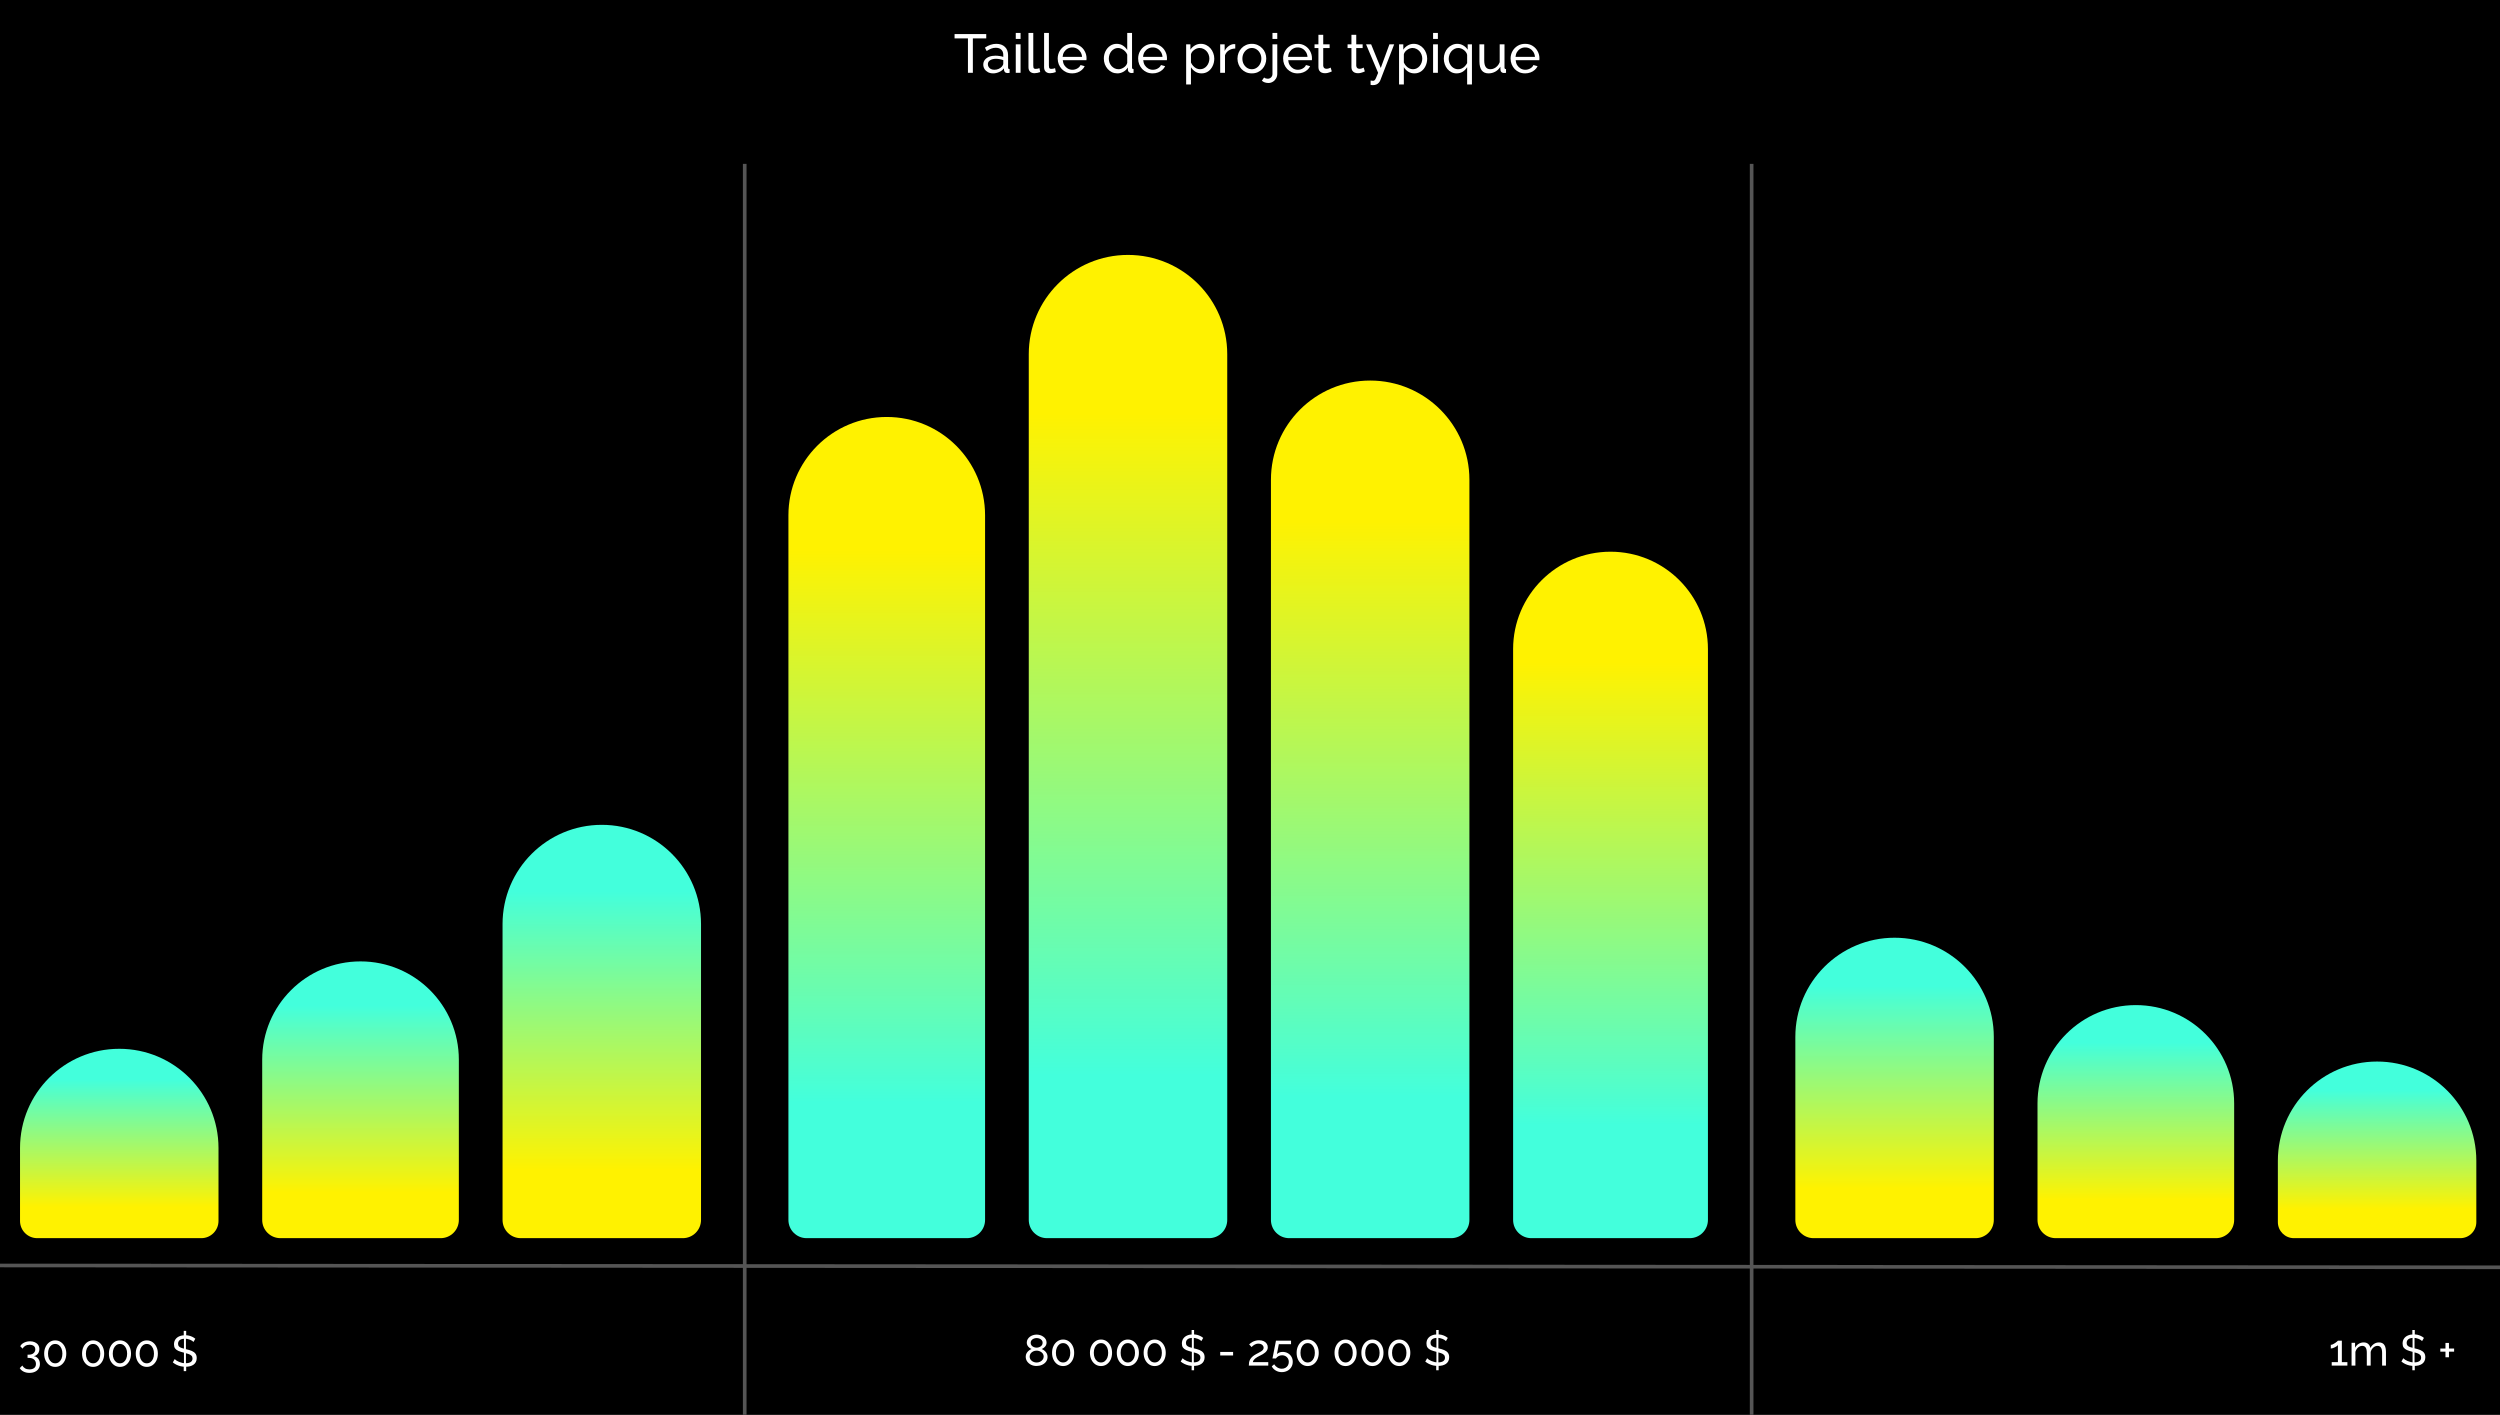
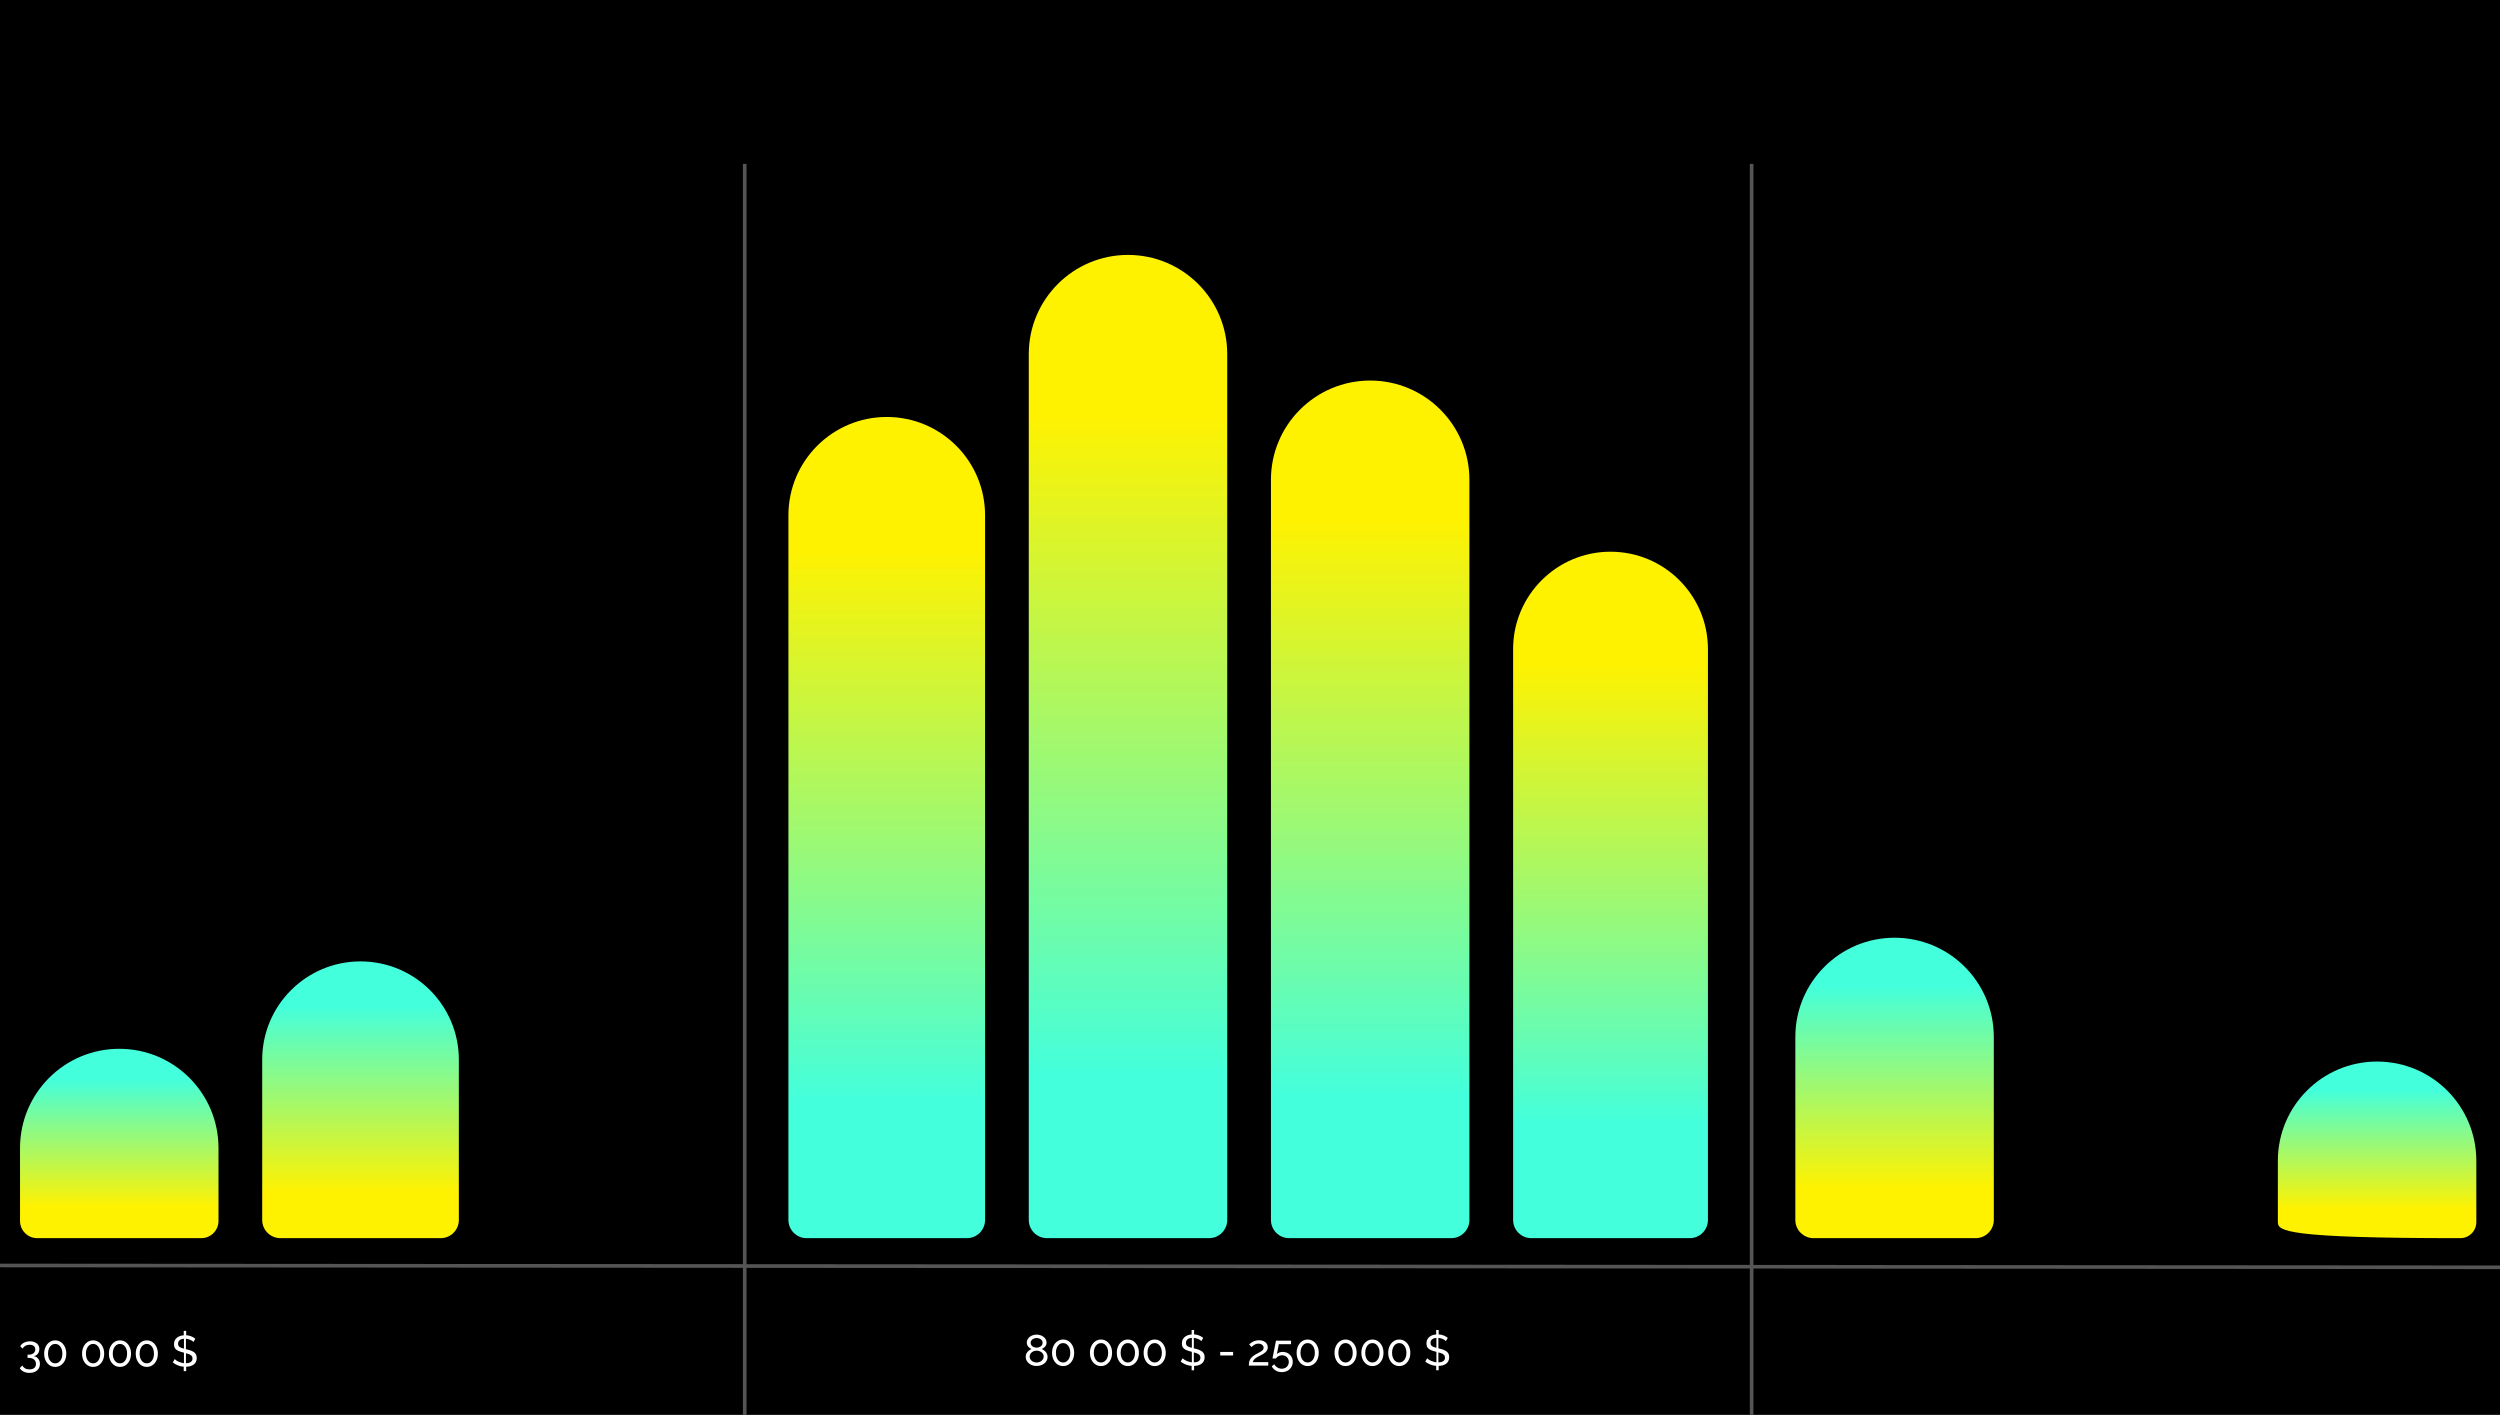
<svg xmlns="http://www.w3.org/2000/svg" width="1373" height="777" viewBox="0 0 1373 777" fill="none">
  <rect x="0" y="0" width="1373" height="777" fill="#808080" stroke="none" />
  <g clip-path="url(#clip0_13618_962)">
    <rect width="1373" height="777" fill="black" />
-     <path d="M541.645 21.1H534.295V40H531.595V21.1H524.245V18.7H541.645V21.1ZM540.016 35.47C540.016 34.47 540.296 33.61 540.856 32.89C541.436 32.15 542.226 31.58 543.226 31.18C544.226 30.78 545.386 30.58 546.706 30.58C547.406 30.58 548.146 30.64 548.926 30.76C549.706 30.86 550.396 31.02 550.996 31.24V30.1C550.996 28.9 550.636 27.96 549.916 27.28C549.196 26.58 548.176 26.23 546.856 26.23C545.996 26.23 545.166 26.39 544.366 26.71C543.586 27.01 542.756 27.45 541.876 28.03L540.916 26.17C541.936 25.47 542.956 24.95 543.976 24.61C544.996 24.25 546.056 24.07 547.156 24.07C549.156 24.07 550.736 24.63 551.896 25.75C553.056 26.85 553.636 28.39 553.636 30.37V37C553.636 37.32 553.696 37.56 553.816 37.72C553.956 37.86 554.176 37.94 554.476 37.96V40C554.216 40.04 553.986 40.07 553.786 40.09C553.606 40.11 553.456 40.12 553.336 40.12C552.716 40.12 552.246 39.95 551.926 39.61C551.626 39.27 551.456 38.91 551.416 38.53L551.356 37.54C550.676 38.42 549.786 39.1 548.686 39.58C547.586 40.06 546.496 40.3 545.416 40.3C544.376 40.3 543.446 40.09 542.626 39.67C541.806 39.23 541.166 38.65 540.706 37.93C540.246 37.19 540.016 36.37 540.016 35.47ZM550.216 36.58C550.456 36.3 550.646 36.02 550.786 35.74C550.926 35.44 550.996 35.19 550.996 34.99V33.04C550.376 32.8 549.726 32.62 549.046 32.5C548.366 32.36 547.696 32.29 547.036 32.29C545.696 32.29 544.606 32.56 543.766 33.1C542.946 33.62 542.536 34.34 542.536 35.26C542.536 35.76 542.666 36.25 542.926 36.73C543.206 37.19 543.606 37.57 544.126 37.87C544.666 38.17 545.326 38.32 546.106 38.32C546.926 38.32 547.706 38.16 548.446 37.84C549.186 37.5 549.776 37.08 550.216 36.58ZM557.858 40V24.34H560.498V40H557.858ZM557.858 21.4V18.1H560.498V21.4H557.858ZM564.832 18.1H567.472V35.95C567.472 36.81 567.592 37.34 567.832 37.54C568.072 37.74 568.362 37.84 568.702 37.84C569.122 37.84 569.522 37.8 569.902 37.72C570.282 37.62 570.602 37.52 570.862 37.42L571.282 39.58C570.842 39.76 570.322 39.91 569.722 40.03C569.122 40.15 568.592 40.21 568.132 40.21C567.112 40.21 566.302 39.92 565.702 39.34C565.122 38.76 564.832 37.95 564.832 36.91V18.1ZM573.416 18.1H576.056V35.95C576.056 36.81 576.176 37.34 576.416 37.54C576.656 37.74 576.946 37.84 577.286 37.84C577.706 37.84 578.106 37.8 578.486 37.72C578.866 37.62 579.186 37.52 579.446 37.42L579.866 39.58C579.426 39.76 578.906 39.91 578.306 40.03C577.706 40.15 577.176 40.21 576.716 40.21C575.696 40.21 574.886 39.92 574.286 39.34C573.706 38.76 573.416 37.95 573.416 36.91V18.1ZM588.87 40.3C587.69 40.3 586.61 40.09 585.63 39.67C584.67 39.23 583.83 38.64 583.11 37.9C582.41 37.14 581.86 36.27 581.46 35.29C581.08 34.31 580.89 33.27 580.89 32.17C580.89 30.69 581.23 29.34 581.91 28.12C582.59 26.9 583.53 25.92 584.73 25.18C585.95 24.44 587.34 24.07 588.9 24.07C590.48 24.07 591.85 24.45 593.01 25.21C594.19 25.95 595.1 26.93 595.74 28.15C596.4 29.35 596.73 30.65 596.73 32.05C596.73 32.25 596.72 32.45 596.7 32.65C596.7 32.83 596.69 32.97 596.67 33.07H583.68C583.76 34.09 584.04 35 584.52 35.8C585.02 36.58 585.66 37.2 586.44 37.66C587.22 38.1 588.06 38.32 588.96 38.32C589.92 38.32 590.82 38.08 591.66 37.6C592.52 37.12 593.11 36.49 593.43 35.71L595.71 36.34C595.37 37.1 594.86 37.78 594.18 38.38C593.52 38.98 592.73 39.45 591.81 39.79C590.91 40.13 589.93 40.3 588.87 40.3ZM583.59 31.24H594.27C594.19 30.22 593.9 29.32 593.4 28.54C592.9 27.76 592.26 27.15 591.48 26.71C590.7 26.27 589.84 26.05 588.9 26.05C587.98 26.05 587.13 26.27 586.35 26.71C585.57 27.15 584.93 27.76 584.43 28.54C583.95 29.32 583.67 30.22 583.59 31.24ZM606.232 32.2C606.232 30.72 606.532 29.37 607.132 28.15C607.752 26.91 608.592 25.92 609.652 25.18C610.732 24.44 611.962 24.07 613.342 24.07C614.602 24.07 615.732 24.4 616.732 25.06C617.732 25.72 618.512 26.52 619.072 27.46V18.1H621.712V37C621.712 37.32 621.772 37.56 621.892 37.72C622.032 37.86 622.252 37.94 622.552 37.96V40C622.052 40.08 621.662 40.12 621.382 40.12C620.862 40.12 620.402 39.94 620.002 39.58C619.622 39.22 619.432 38.82 619.432 38.38V37.06C618.812 38.06 617.982 38.85 616.942 39.43C615.902 40.01 614.822 40.3 613.702 40.3C612.622 40.3 611.622 40.09 610.702 39.67C609.802 39.23 609.012 38.63 608.332 37.87C607.672 37.11 607.152 36.25 606.772 35.29C606.412 34.31 606.232 33.28 606.232 32.2ZM619.072 34.51V30.01C618.832 29.33 618.442 28.72 617.902 28.18C617.362 27.62 616.752 27.18 616.072 26.86C615.412 26.52 614.752 26.35 614.092 26.35C613.312 26.35 612.602 26.52 611.962 26.86C611.342 27.18 610.802 27.62 610.342 28.18C609.902 28.72 609.562 29.34 609.322 30.04C609.082 30.74 608.962 31.47 608.962 32.23C608.962 33.01 609.092 33.75 609.352 34.45C609.632 35.15 610.012 35.77 610.492 36.31C610.992 36.85 611.562 37.27 612.202 37.57C612.862 37.87 613.572 38.02 614.332 38.02C614.812 38.02 615.302 37.93 615.802 37.75C616.322 37.57 616.812 37.32 617.272 37C617.732 36.68 618.122 36.31 618.442 35.89C618.762 35.45 618.972 34.99 619.072 34.51ZM633.049 40.3C631.869 40.3 630.789 40.09 629.809 39.67C628.849 39.23 628.009 38.64 627.289 37.9C626.589 37.14 626.039 36.27 625.639 35.29C625.259 34.31 625.069 33.27 625.069 32.17C625.069 30.69 625.409 29.34 626.089 28.12C626.769 26.9 627.709 25.92 628.909 25.18C630.129 24.44 631.519 24.07 633.079 24.07C634.659 24.07 636.029 24.45 637.189 25.21C638.369 25.95 639.279 26.93 639.919 28.15C640.579 29.35 640.909 30.65 640.909 32.05C640.909 32.25 640.899 32.45 640.879 32.65C640.879 32.83 640.869 32.97 640.849 33.07H627.859C627.939 34.09 628.219 35 628.699 35.8C629.199 36.58 629.839 37.2 630.619 37.66C631.399 38.1 632.239 38.32 633.139 38.32C634.099 38.32 634.999 38.08 635.839 37.6C636.699 37.12 637.289 36.49 637.609 35.71L639.889 36.34C639.549 37.1 639.039 37.78 638.359 38.38C637.699 38.98 636.909 39.45 635.989 39.79C635.089 40.13 634.109 40.3 633.049 40.3ZM627.769 31.24H638.449C638.369 30.22 638.079 29.32 637.579 28.54C637.079 27.76 636.439 27.15 635.659 26.71C634.879 26.27 634.019 26.05 633.079 26.05C632.159 26.05 631.309 26.27 630.529 26.71C629.749 27.15 629.109 27.76 628.609 28.54C628.129 29.32 627.849 30.22 627.769 31.24ZM659.862 40.3C658.582 40.3 657.442 39.98 656.442 39.34C655.442 38.7 654.652 37.89 654.072 36.91V46.39H651.432V24.34H653.772V27.28C654.392 26.32 655.202 25.55 656.202 24.97C657.202 24.37 658.292 24.07 659.472 24.07C660.552 24.07 661.542 24.29 662.442 24.73C663.342 25.17 664.122 25.77 664.782 26.53C665.442 27.29 665.952 28.16 666.312 29.14C666.692 30.1 666.882 31.11 666.882 32.17C666.882 33.65 666.582 35.01 665.982 36.25C665.402 37.49 664.582 38.48 663.522 39.22C662.462 39.94 661.242 40.3 659.862 40.3ZM659.052 38.02C659.832 38.02 660.532 37.86 661.152 37.54C661.792 37.2 662.332 36.76 662.772 36.22C663.232 35.66 663.582 35.03 663.822 34.33C664.062 33.63 664.182 32.91 664.182 32.17C664.182 31.39 664.042 30.65 663.762 29.95C663.502 29.25 663.122 28.63 662.622 28.09C662.142 27.55 661.572 27.13 660.912 26.83C660.272 26.51 659.572 26.35 658.812 26.35C658.332 26.35 657.832 26.44 657.312 26.62C656.812 26.8 656.332 27.06 655.872 27.4C655.412 27.72 655.022 28.09 654.702 28.51C654.382 28.93 654.172 29.38 654.072 29.86V34.33C654.372 35.01 654.772 35.63 655.272 36.19C655.772 36.75 656.352 37.2 657.012 37.54C657.672 37.86 658.352 38.02 659.052 38.02ZM678.403 26.65C677.083 26.67 675.913 27.01 674.893 27.67C673.893 28.31 673.183 29.2 672.763 30.34V40H670.123V24.34H672.583V27.97C673.123 26.89 673.833 26.02 674.713 25.36C675.613 24.68 676.553 24.3 677.533 24.22C677.733 24.22 677.903 24.22 678.043 24.22C678.183 24.22 678.303 24.23 678.403 24.25V26.65ZM687.51 40.3C686.33 40.3 685.26 40.09 684.3 39.67C683.34 39.23 682.51 38.64 681.81 37.9C681.11 37.14 680.57 36.27 680.19 35.29C679.81 34.31 679.62 33.28 679.62 32.2C679.62 31.1 679.81 30.06 680.19 29.08C680.57 28.1 681.11 27.24 681.81 26.5C682.51 25.74 683.34 25.15 684.3 24.73C685.28 24.29 686.36 24.07 687.54 24.07C688.7 24.07 689.76 24.29 690.72 24.73C691.68 25.15 692.51 25.74 693.21 26.5C693.93 27.24 694.48 28.1 694.86 29.08C695.24 30.06 695.43 31.1 695.43 32.2C695.43 33.28 695.24 34.31 694.86 35.29C694.48 36.27 693.94 37.14 693.24 37.9C692.54 38.64 691.7 39.23 690.72 39.67C689.76 40.09 688.69 40.3 687.51 40.3ZM682.32 32.23C682.32 33.31 682.55 34.29 683.01 35.17C683.49 36.05 684.12 36.75 684.9 37.27C685.68 37.77 686.55 38.02 687.51 38.02C688.47 38.02 689.34 37.76 690.12 37.24C690.92 36.72 691.55 36.02 692.01 35.14C692.49 34.24 692.73 33.25 692.73 32.17C692.73 31.09 692.49 30.11 692.01 29.23C691.55 28.35 690.92 27.65 690.12 27.13C689.34 26.61 688.47 26.35 687.51 26.35C686.55 26.35 685.68 26.62 684.9 27.16C684.12 27.68 683.49 28.38 683.01 29.26C682.55 30.14 682.32 31.13 682.32 32.23ZM696.619 45.58C695.939 45.58 695.289 45.48 694.669 45.28C694.049 45.08 693.499 44.76 693.019 44.32L694.249 42.55C694.529 42.81 694.859 42.99 695.239 43.09C695.599 43.19 695.959 43.24 696.319 43.24C696.759 43.24 697.169 43.13 697.549 42.91C697.929 42.69 698.239 42.38 698.479 41.98C698.719 41.6 698.839 41.17 698.839 40.69V24.34H701.479V40.51C701.479 41.49 701.249 42.36 700.789 43.12C700.329 43.9 699.729 44.5 698.989 44.92C698.269 45.36 697.479 45.58 696.619 45.58ZM698.839 21.4V18.1H701.479V21.4H698.839ZM712.678 40.3C711.498 40.3 710.418 40.09 709.438 39.67C708.478 39.23 707.638 38.64 706.918 37.9C706.218 37.14 705.668 36.27 705.268 35.29C704.888 34.31 704.698 33.27 704.698 32.17C704.698 30.69 705.038 29.34 705.718 28.12C706.398 26.9 707.338 25.92 708.538 25.18C709.758 24.44 711.148 24.07 712.708 24.07C714.288 24.07 715.658 24.45 716.818 25.21C717.998 25.95 718.908 26.93 719.548 28.15C720.208 29.35 720.538 30.65 720.538 32.05C720.538 32.25 720.528 32.45 720.508 32.65C720.508 32.83 720.498 32.97 720.478 33.07H707.488C707.568 34.09 707.848 35 708.328 35.8C708.828 36.58 709.468 37.2 710.248 37.66C711.028 38.1 711.868 38.32 712.768 38.32C713.728 38.32 714.628 38.08 715.468 37.6C716.328 37.12 716.918 36.49 717.238 35.71L719.518 36.34C719.178 37.1 718.668 37.78 717.988 38.38C717.328 38.98 716.538 39.45 715.618 39.79C714.718 40.13 713.738 40.3 712.678 40.3ZM707.398 31.24H718.078C717.998 30.22 717.708 29.32 717.208 28.54C716.708 27.76 716.068 27.15 715.288 26.71C714.508 26.27 713.648 26.05 712.708 26.05C711.788 26.05 710.938 26.27 710.158 26.71C709.378 27.15 708.738 27.76 708.238 28.54C707.758 29.32 707.478 30.22 707.398 31.24ZM731.426 39.22C731.206 39.32 730.906 39.45 730.526 39.61C730.146 39.77 729.706 39.91 729.206 40.03C728.706 40.15 728.176 40.21 727.616 40.21C726.976 40.21 726.386 40.1 725.846 39.88C725.306 39.64 724.876 39.28 724.556 38.8C724.236 38.3 724.076 37.68 724.076 36.94V26.41H721.946V24.34H724.076V19.12H726.716V24.34L730.226 24.34V26.41L726.716 26.41V36.13C726.756 36.69 726.946 37.11 727.286 37.39C727.626 37.65 728.026 37.78 728.486 37.78C729.006 37.78 729.486 37.69 729.926 37.51C730.366 37.33 730.656 37.2 730.796 37.12L731.426 39.22ZM749.561 39.22C749.341 39.32 749.041 39.45 748.661 39.61C748.281 39.77 747.841 39.91 747.341 40.03C746.841 40.15 746.311 40.21 745.751 40.21C745.111 40.21 744.521 40.1 743.981 39.88C743.441 39.64 743.011 39.28 742.691 38.8C742.371 38.3 742.211 37.68 742.211 36.94V26.41H740.081V24.34H742.211V19.12H744.851V24.34H748.361V26.41H744.851V36.13C744.891 36.69 745.081 37.11 745.421 37.39C745.761 37.65 746.161 37.78 746.621 37.78C747.141 37.78 747.621 37.69 748.061 37.51C748.501 37.33 748.791 37.2 748.931 37.12L749.561 39.22ZM752.728 44.26C752.988 44.28 753.248 44.3 753.508 44.32C753.768 44.36 753.968 44.38 754.108 44.38C754.428 44.38 754.708 44.27 754.948 44.05C755.188 43.83 755.448 43.4 755.728 42.76C756.028 42.14 756.408 41.22 756.868 40L750.238 24.34H753.028L758.308 37.33L763.078 24.34H765.688L758.068 44.11C757.888 44.57 757.618 45 757.258 45.4C756.918 45.82 756.478 46.15 755.938 46.39C755.398 46.63 754.748 46.75 753.988 46.75C753.808 46.75 753.618 46.74 753.418 46.72C753.238 46.7 753.008 46.66 752.728 46.6V44.26ZM776.786 40.3C775.506 40.3 774.366 39.98 773.366 39.34C772.366 38.7 771.576 37.89 770.996 36.91V46.39H768.356V24.34H770.696V27.28C771.316 26.32 772.126 25.55 773.126 24.97C774.126 24.37 775.216 24.07 776.396 24.07C777.476 24.07 778.466 24.29 779.366 24.73C780.266 25.17 781.046 25.77 781.706 26.53C782.366 27.29 782.876 28.16 783.236 29.14C783.616 30.1 783.806 31.11 783.806 32.17C783.806 33.65 783.506 35.01 782.906 36.25C782.326 37.49 781.506 38.48 780.446 39.22C779.386 39.94 778.166 40.3 776.786 40.3ZM775.976 38.02C776.756 38.02 777.456 37.86 778.076 37.54C778.716 37.2 779.256 36.76 779.696 36.22C780.156 35.66 780.506 35.03 780.746 34.33C780.986 33.63 781.106 32.91 781.106 32.17C781.106 31.39 780.966 30.65 780.686 29.95C780.426 29.25 780.046 28.63 779.546 28.09C779.066 27.55 778.496 27.13 777.836 26.83C777.196 26.51 776.496 26.35 775.736 26.35C775.256 26.35 774.756 26.44 774.236 26.62C773.736 26.8 773.256 27.06 772.796 27.4C772.336 27.72 771.946 28.09 771.626 28.51C771.306 28.93 771.096 29.38 770.996 29.86V34.33C771.296 35.01 771.696 35.63 772.196 36.19C772.696 36.75 773.276 37.2 773.936 37.54C774.596 37.86 775.276 38.02 775.976 38.02ZM787.047 40V24.34H789.687V40H787.047ZM787.047 21.4V18.1H789.687V21.4H787.047ZM799.961 40.3C798.921 40.3 797.971 40.08 797.111 39.64C796.251 39.2 795.511 38.61 794.891 37.87C794.271 37.11 793.791 36.24 793.451 35.26C793.111 34.28 792.941 33.25 792.941 32.17C792.941 31.07 793.131 30.03 793.511 29.05C793.891 28.07 794.411 27.21 795.071 26.47C795.751 25.73 796.541 25.15 797.441 24.73C798.341 24.29 799.311 24.07 800.351 24.07C801.571 24.07 802.681 24.38 803.681 25C804.681 25.6 805.471 26.37 806.051 27.31V24.34H808.391V46.39H805.751V36.91C804.311 39.17 802.381 40.3 799.961 40.3ZM800.861 38.02C801.601 38.02 802.271 37.87 802.871 37.57C803.491 37.27 804.041 36.87 804.521 36.37C805.001 35.85 805.411 35.28 805.751 34.66V30.16C805.671 29.64 805.471 29.16 805.151 28.72C804.831 28.26 804.441 27.85 803.981 27.49C803.521 27.13 803.021 26.85 802.481 26.65C801.961 26.45 801.441 26.35 800.921 26.35C800.141 26.35 799.431 26.52 798.791 26.86C798.151 27.18 797.591 27.62 797.111 28.18C796.651 28.74 796.291 29.37 796.031 30.07C795.771 30.77 795.641 31.49 795.641 32.23C795.641 33.27 795.861 34.23 796.301 35.11C796.761 35.99 797.381 36.7 798.161 37.24C798.941 37.76 799.841 38.02 800.861 38.02ZM812.502 33.73V24.34H815.142V33.22C815.142 34.82 815.422 36.02 815.982 36.82C816.542 37.62 817.372 38.02 818.472 38.02C819.192 38.02 819.882 37.87 820.542 37.57C821.222 37.25 821.832 36.8 822.372 36.22C822.912 35.64 823.332 34.95 823.632 34.15V24.34H826.272V37C826.272 37.32 826.332 37.56 826.452 37.72C826.592 37.86 826.812 37.94 827.112 37.96V40C826.812 40.04 826.572 40.06 826.392 40.06C826.232 40.08 826.072 40.09 825.912 40.09C825.412 40.09 824.982 39.94 824.622 39.64C824.262 39.32 824.072 38.93 824.052 38.47L823.992 36.64C823.312 37.8 822.392 38.7 821.232 39.34C820.092 39.98 818.842 40.3 817.482 40.3C815.842 40.3 814.602 39.75 813.762 38.65C812.922 37.53 812.502 35.89 812.502 33.73ZM837.6 40.3C836.42 40.3 835.34 40.09 834.36 39.67C833.4 39.23 832.56 38.64 831.84 37.9C831.14 37.14 830.59 36.27 830.19 35.29C829.81 34.31 829.62 33.27 829.62 32.17C829.62 30.69 829.96 29.34 830.64 28.12C831.32 26.9 832.26 25.92 833.46 25.18C834.68 24.44 836.07 24.07 837.63 24.07C839.21 24.07 840.58 24.45 841.74 25.21C842.92 25.95 843.83 26.93 844.47 28.15C845.13 29.35 845.46 30.65 845.46 32.05C845.46 32.25 845.45 32.45 845.43 32.65C845.43 32.83 845.42 32.97 845.4 33.07H832.41C832.49 34.09 832.77 35 833.25 35.8C833.75 36.58 834.39 37.2 835.17 37.66C835.95 38.1 836.79 38.32 837.69 38.32C838.65 38.32 839.55 38.08 840.39 37.6C841.25 37.12 841.84 36.49 842.16 35.71L844.44 36.34C844.1 37.1 843.59 37.78 842.91 38.38C842.25 38.98 841.46 39.45 840.54 39.79C839.64 40.13 838.66 40.3 837.6 40.3ZM832.32 31.24H843C842.92 30.22 842.63 29.32 842.13 28.54C841.63 27.76 840.99 27.15 840.21 26.71C839.43 26.27 838.57 26.05 837.63 26.05C836.71 26.05 835.86 26.27 835.08 26.71C834.3 27.15 833.66 27.76 833.16 28.54C832.68 29.32 832.4 30.22 832.32 31.24Z" fill="white" />
    <path d="M575.324 745.176C575.324 746.184 575.044 747.064 574.484 747.816C573.94 748.568 573.204 749.152 572.276 749.568C571.364 749.984 570.364 750.192 569.276 750.192C568.14 750.192 567.124 749.968 566.228 749.52C565.332 749.056 564.62 748.44 564.092 747.672C563.58 746.904 563.324 746.04 563.324 745.08C563.324 744.376 563.484 743.744 563.804 743.184C564.124 742.624 564.524 742.152 565.004 741.768C565.5 741.368 566.004 741.072 566.516 740.88C566.052 740.672 565.62 740.4 565.22 740.064C564.82 739.728 564.5 739.336 564.26 738.888C564.02 738.44 563.9 737.952 563.9 737.424C563.9 736.704 564.06 736.072 564.38 735.528C564.7 734.968 565.124 734.496 565.652 734.112C566.18 733.728 566.764 733.44 567.404 733.248C568.044 733.056 568.684 732.96 569.324 732.96C569.964 732.96 570.604 733.056 571.244 733.248C571.884 733.44 572.468 733.728 572.996 734.112C573.54 734.48 573.972 734.944 574.292 735.504C574.612 736.048 574.772 736.68 574.772 737.4C574.772 737.928 574.652 738.424 574.412 738.888C574.172 739.336 573.844 739.728 573.428 740.064C573.028 740.4 572.588 740.672 572.108 740.88C572.684 741.104 573.212 741.424 573.692 741.84C574.188 742.24 574.58 742.72 574.868 743.28C575.172 743.84 575.324 744.472 575.324 745.176ZM573.188 745.032C573.188 744.52 573.076 744.064 572.852 743.664C572.628 743.248 572.324 742.904 571.94 742.632C571.556 742.344 571.132 742.128 570.668 741.984C570.22 741.84 569.764 741.768 569.3 741.768C568.66 741.768 568.044 741.904 567.452 742.176C566.876 742.448 566.404 742.832 566.036 743.328C565.668 743.808 565.484 744.384 565.484 745.056C565.484 745.552 565.596 746 565.82 746.4C566.044 746.8 566.34 747.144 566.708 747.432C567.092 747.72 567.508 747.936 567.956 748.08C568.42 748.224 568.884 748.296 569.348 748.296C569.988 748.296 570.596 748.16 571.172 747.888C571.764 747.616 572.244 747.232 572.612 746.736C572.996 746.24 573.188 745.672 573.188 745.032ZM566.036 737.496C566.036 738.056 566.204 738.536 566.54 738.936C566.876 739.336 567.3 739.64 567.812 739.848C568.324 740.04 568.828 740.136 569.324 740.136C569.836 740.136 570.34 740.032 570.836 739.824C571.348 739.616 571.772 739.312 572.108 738.912C572.444 738.512 572.612 738.024 572.612 737.448C572.612 736.904 572.452 736.44 572.132 736.056C571.828 735.672 571.42 735.376 570.908 735.168C570.412 734.96 569.876 734.856 569.3 734.856C568.74 734.856 568.204 734.968 567.692 735.192C567.196 735.4 566.796 735.704 566.492 736.104C566.188 736.488 566.036 736.952 566.036 737.496ZM589.932 742.968C589.932 744.376 589.668 745.632 589.14 746.736C588.612 747.824 587.892 748.68 586.98 749.304C586.068 749.928 585.028 750.24 583.86 750.24C582.692 750.24 581.652 749.928 580.74 749.304C579.828 748.68 579.108 747.824 578.58 746.736C578.052 745.632 577.788 744.376 577.788 742.968C577.788 741.56 578.052 740.312 578.58 739.224C579.108 738.12 579.828 737.256 580.74 736.632C581.652 735.992 582.692 735.672 583.86 735.672C585.028 735.672 586.068 735.992 586.98 736.632C587.892 737.256 588.612 738.12 589.14 739.224C589.668 740.312 589.932 741.56 589.932 742.968ZM587.796 742.968C587.796 741.912 587.628 740.984 587.292 740.184C586.956 739.384 586.492 738.76 585.9 738.312C585.308 737.864 584.628 737.64 583.86 737.64C583.076 737.64 582.388 737.864 581.796 738.312C581.204 738.76 580.74 739.384 580.404 740.184C580.068 740.984 579.9 741.912 579.9 742.968C579.9 744.024 580.068 744.952 580.404 745.752C580.74 746.536 581.204 747.152 581.796 747.6C582.388 748.048 583.076 748.272 583.86 748.272C584.628 748.272 585.308 748.048 585.9 747.6C586.492 747.152 586.956 746.536 587.292 745.752C587.628 744.952 587.796 744.024 587.796 742.968ZM610.745 742.968C610.745 744.376 610.481 745.632 609.953 746.736C609.425 747.824 608.705 748.68 607.793 749.304C606.881 749.928 605.841 750.24 604.673 750.24C603.505 750.24 602.465 749.928 601.553 749.304C600.641 748.68 599.921 747.824 599.393 746.736C598.865 745.632 598.601 744.376 598.601 742.968C598.601 741.56 598.865 740.312 599.393 739.224C599.921 738.12 600.641 737.256 601.553 736.632C602.465 735.992 603.505 735.672 604.673 735.672C605.841 735.672 606.881 735.992 607.793 736.632C608.705 737.256 609.425 738.12 609.953 739.224C610.481 740.312 610.745 741.56 610.745 742.968ZM608.609 742.968C608.609 741.912 608.441 740.984 608.105 740.184C607.769 739.384 607.305 738.76 606.713 738.312C606.121 737.864 605.441 737.64 604.673 737.64C603.889 737.64 603.201 737.864 602.609 738.312C602.017 738.76 601.553 739.384 601.217 740.184C600.881 740.984 600.713 741.912 600.713 742.968C600.713 744.024 600.881 744.952 601.217 745.752C601.553 746.536 602.017 747.152 602.609 747.6C603.201 748.048 603.889 748.272 604.673 748.272C605.441 748.272 606.121 748.048 606.713 747.6C607.305 747.152 607.769 746.536 608.105 745.752C608.441 744.952 608.609 744.024 608.609 742.968ZM625.487 742.968C625.487 744.376 625.223 745.632 624.695 746.736C624.167 747.824 623.447 748.68 622.535 749.304C621.623 749.928 620.583 750.24 619.415 750.24C618.247 750.24 617.207 749.928 616.295 749.304C615.383 748.68 614.663 747.824 614.135 746.736C613.607 745.632 613.343 744.376 613.343 742.968C613.343 741.56 613.607 740.312 614.135 739.224C614.663 738.12 615.383 737.256 616.295 736.632C617.207 735.992 618.247 735.672 619.415 735.672C620.583 735.672 621.623 735.992 622.535 736.632C623.447 737.256 624.167 738.12 624.695 739.224C625.223 740.312 625.487 741.56 625.487 742.968ZM623.351 742.968C623.351 741.912 623.183 740.984 622.847 740.184C622.511 739.384 622.047 738.76 621.455 738.312C620.863 737.864 620.183 737.64 619.415 737.64C618.631 737.64 617.943 737.864 617.351 738.312C616.759 738.76 616.295 739.384 615.959 740.184C615.623 740.984 615.455 741.912 615.455 742.968C615.455 744.024 615.623 744.952 615.959 745.752C616.295 746.536 616.759 747.152 617.351 747.6C617.943 748.048 618.631 748.272 619.415 748.272C620.183 748.272 620.863 748.048 621.455 747.6C622.047 747.152 622.511 746.536 622.847 745.752C623.183 744.952 623.351 744.024 623.351 742.968ZM640.229 742.968C640.229 744.376 639.965 745.632 639.437 746.736C638.909 747.824 638.189 748.68 637.277 749.304C636.365 749.928 635.325 750.24 634.157 750.24C632.989 750.24 631.949 749.928 631.037 749.304C630.125 748.68 629.405 747.824 628.877 746.736C628.349 745.632 628.085 744.376 628.085 742.968C628.085 741.56 628.349 740.312 628.877 739.224C629.405 738.12 630.125 737.256 631.037 736.632C631.949 735.992 632.989 735.672 634.157 735.672C635.325 735.672 636.365 735.992 637.277 736.632C638.189 737.256 638.909 738.12 639.437 739.224C639.965 740.312 640.229 741.56 640.229 742.968ZM638.093 742.968C638.093 741.912 637.925 740.984 637.589 740.184C637.253 739.384 636.789 738.76 636.197 738.312C635.605 737.864 634.925 737.64 634.157 737.64C633.373 737.64 632.685 737.864 632.093 738.312C631.501 738.76 631.037 739.384 630.701 740.184C630.365 740.984 630.197 741.912 630.197 742.968C630.197 744.024 630.365 744.952 630.701 745.752C631.037 746.536 631.501 747.152 632.093 747.6C632.685 748.048 633.373 748.272 634.157 748.272C634.925 748.272 635.605 748.048 636.197 747.6C636.789 747.152 637.253 746.536 637.589 745.752C637.925 744.952 638.093 744.024 638.093 742.968ZM654.442 749.064L655.786 749.088V752.568H654.442V749.064ZM654.562 748.8V734.184L655.642 734.016V748.848L654.562 748.8ZM654.442 730.44H655.786V733.872L654.442 734.04V730.44ZM659.794 736.536C659.602 736.312 659.346 736.096 659.026 735.888C658.706 735.68 658.346 735.496 657.946 735.336C657.546 735.16 657.106 735.024 656.626 734.928C656.162 734.816 655.674 734.76 655.162 734.76C653.85 734.76 652.882 735.008 652.258 735.504C651.634 736 651.322 736.68 651.322 737.544C651.322 738.152 651.482 738.632 651.802 738.984C652.122 739.336 652.61 739.624 653.266 739.848C653.938 740.072 654.786 740.304 655.81 740.544C656.994 740.8 658.018 741.112 658.882 741.48C659.746 741.848 660.41 742.344 660.874 742.968C661.338 743.576 661.57 744.392 661.57 745.416C661.57 746.232 661.41 746.944 661.09 747.552C660.786 748.144 660.354 748.64 659.794 749.04C659.234 749.424 658.578 749.712 657.826 749.904C657.074 750.08 656.258 750.168 655.378 750.168C654.514 750.168 653.666 750.08 652.834 749.904C652.018 749.712 651.242 749.44 650.506 749.088C649.77 748.736 649.082 748.296 648.442 747.768L649.474 745.944C649.73 746.216 650.058 746.488 650.458 746.76C650.874 747.016 651.338 747.256 651.85 747.48C652.378 747.704 652.946 747.888 653.554 748.032C654.162 748.16 654.786 748.224 655.426 748.224C656.642 748.224 657.586 748.008 658.258 747.576C658.93 747.128 659.266 746.48 659.266 745.632C659.266 744.992 659.074 744.48 658.69 744.096C658.322 743.712 657.77 743.392 657.034 743.136C656.298 742.88 655.402 742.624 654.346 742.368C653.194 742.08 652.226 741.768 651.442 741.432C650.658 741.08 650.066 740.624 649.666 740.064C649.282 739.504 649.09 738.776 649.09 737.88C649.09 736.792 649.354 735.872 649.882 735.12C650.41 734.368 651.138 733.8 652.066 733.416C652.994 733.032 654.042 732.84 655.21 732.84C655.978 732.84 656.69 732.92 657.346 733.08C658.018 733.24 658.642 733.464 659.218 733.752C659.794 734.04 660.322 734.384 660.802 734.784L659.794 736.536ZM670.138 744.408V742.488H677.218V744.408H670.138ZM685.852 750C685.852 749.36 685.9 748.76 685.996 748.2C686.108 747.64 686.3 747.104 686.572 746.592C686.86 746.08 687.26 745.592 687.772 745.128C688.284 744.648 688.948 744.184 689.764 743.736C690.244 743.464 690.724 743.208 691.204 742.968C691.7 742.728 692.156 742.472 692.572 742.2C693.004 741.928 693.348 741.632 693.604 741.312C693.86 740.976 693.988 740.592 693.988 740.16C693.988 739.792 693.876 739.44 693.652 739.104C693.444 738.752 693.124 738.472 692.692 738.264C692.276 738.04 691.756 737.928 691.132 737.928C690.652 737.928 690.212 737.992 689.812 738.12C689.428 738.248 689.076 738.416 688.756 738.624C688.452 738.816 688.18 739.024 687.94 739.248C687.716 739.456 687.524 739.648 687.364 739.824L686.044 738.336C686.172 738.192 686.388 738 686.692 737.76C686.996 737.504 687.38 737.248 687.844 736.992C688.308 736.736 688.844 736.52 689.452 736.344C690.076 736.152 690.756 736.056 691.492 736.056C692.484 736.056 693.332 736.232 694.036 736.584C694.756 736.92 695.308 737.384 695.692 737.976C696.076 738.552 696.268 739.2 696.268 739.92C696.268 740.544 696.132 741.088 695.86 741.552C695.604 742.016 695.268 742.424 694.852 742.776C694.452 743.128 694.028 743.432 693.58 743.688C693.148 743.928 692.756 744.136 692.404 744.312C691.684 744.664 691.068 744.984 690.556 745.272C690.044 745.56 689.62 745.848 689.284 746.136C688.964 746.408 688.7 746.696 688.492 747C688.3 747.304 688.156 747.664 688.06 748.08H696.532V750H685.852ZM703.952 753.576C702.736 753.576 701.64 753.288 700.664 752.712C699.688 752.136 698.952 751.368 698.456 750.408L699.776 749.256C700.224 749.992 700.816 750.584 701.552 751.032C702.304 751.48 703.112 751.704 703.976 751.704C704.712 751.704 705.368 751.544 705.944 751.224C706.52 750.904 706.976 750.464 707.312 749.904C707.648 749.328 707.816 748.672 707.816 747.936C707.816 747.216 707.648 746.584 707.312 746.04C706.992 745.496 706.552 745.072 705.992 744.768C705.448 744.464 704.832 744.312 704.144 744.312C703.456 744.312 702.808 744.464 702.2 744.768C701.608 745.072 701.12 745.504 700.736 746.064H698.84L700.76 736.296H709.04V738.24H702.32L701.288 743.664C701.64 743.296 702.08 743.008 702.608 742.8C703.152 742.576 703.752 742.464 704.408 742.464C705.464 742.464 706.408 742.696 707.24 743.16C708.088 743.624 708.752 744.264 709.232 745.08C709.728 745.896 709.976 746.84 709.976 747.912C709.976 749.032 709.704 750.016 709.16 750.864C708.632 751.728 707.912 752.392 707 752.856C706.088 753.336 705.072 753.576 703.952 753.576ZM724.253 742.968C724.253 744.376 723.989 745.632 723.461 746.736C722.933 747.824 722.213 748.68 721.301 749.304C720.389 749.928 719.349 750.24 718.181 750.24C717.013 750.24 715.973 749.928 715.061 749.304C714.149 748.68 713.429 747.824 712.901 746.736C712.373 745.632 712.109 744.376 712.109 742.968C712.109 741.56 712.373 740.312 712.901 739.224C713.429 738.12 714.149 737.256 715.061 736.632C715.973 735.992 717.013 735.672 718.181 735.672C719.349 735.672 720.389 735.992 721.301 736.632C722.213 737.256 722.933 738.12 723.461 739.224C723.989 740.312 724.253 741.56 724.253 742.968ZM722.117 742.968C722.117 741.912 721.949 740.984 721.613 740.184C721.277 739.384 720.813 738.76 720.221 738.312C719.629 737.864 718.949 737.64 718.181 737.64C717.397 737.64 716.709 737.864 716.117 738.312C715.525 738.76 715.061 739.384 714.725 740.184C714.389 740.984 714.221 741.912 714.221 742.968C714.221 744.024 714.389 744.952 714.725 745.752C715.061 746.536 715.525 747.152 716.117 747.6C716.709 748.048 717.397 748.272 718.181 748.272C718.949 748.272 719.629 748.048 720.221 747.6C720.813 747.152 721.277 746.536 721.613 745.752C721.949 744.952 722.117 744.024 722.117 742.968ZM745.065 742.968C745.065 744.376 744.801 745.632 744.273 746.736C743.745 747.824 743.025 748.68 742.113 749.304C741.201 749.928 740.161 750.24 738.993 750.24C737.825 750.24 736.785 749.928 735.873 749.304C734.961 748.68 734.241 747.824 733.713 746.736C733.185 745.632 732.921 744.376 732.921 742.968C732.921 741.56 733.185 740.312 733.713 739.224C734.241 738.12 734.961 737.256 735.873 736.632C736.785 735.992 737.825 735.672 738.993 735.672C740.161 735.672 741.201 735.992 742.113 736.632C743.025 737.256 743.745 738.12 744.273 739.224C744.801 740.312 745.065 741.56 745.065 742.968ZM742.929 742.968C742.929 741.912 742.761 740.984 742.425 740.184C742.089 739.384 741.625 738.76 741.033 738.312C740.441 737.864 739.761 737.64 738.993 737.64C738.209 737.64 737.521 737.864 736.929 738.312C736.337 738.76 735.873 739.384 735.537 740.184C735.201 740.984 735.033 741.912 735.033 742.968C735.033 744.024 735.201 744.952 735.537 745.752C735.873 746.536 736.337 747.152 736.929 747.6C737.521 748.048 738.209 748.272 738.993 748.272C739.761 748.272 740.441 748.048 741.033 747.6C741.625 747.152 742.089 746.536 742.425 745.752C742.761 744.952 742.929 744.024 742.929 742.968ZM759.807 742.968C759.807 744.376 759.543 745.632 759.015 746.736C758.487 747.824 757.767 748.68 756.855 749.304C755.943 749.928 754.903 750.24 753.735 750.24C752.567 750.24 751.527 749.928 750.615 749.304C749.703 748.68 748.983 747.824 748.455 746.736C747.927 745.632 747.663 744.376 747.663 742.968C747.663 741.56 747.927 740.312 748.455 739.224C748.983 738.12 749.703 737.256 750.615 736.632C751.527 735.992 752.567 735.672 753.735 735.672C754.903 735.672 755.943 735.992 756.855 736.632C757.767 737.256 758.487 738.12 759.015 739.224C759.543 740.312 759.807 741.56 759.807 742.968ZM757.671 742.968C757.671 741.912 757.503 740.984 757.167 740.184C756.831 739.384 756.367 738.76 755.775 738.312C755.183 737.864 754.503 737.64 753.735 737.64C752.951 737.64 752.263 737.864 751.671 738.312C751.079 738.76 750.615 739.384 750.279 740.184C749.943 740.984 749.775 741.912 749.775 742.968C749.775 744.024 749.943 744.952 750.279 745.752C750.615 746.536 751.079 747.152 751.671 747.6C752.263 748.048 752.951 748.272 753.735 748.272C754.503 748.272 755.183 748.048 755.775 747.6C756.367 747.152 756.831 746.536 757.167 745.752C757.503 744.952 757.671 744.024 757.671 742.968ZM774.549 742.968C774.549 744.376 774.285 745.632 773.757 746.736C773.229 747.824 772.509 748.68 771.597 749.304C770.685 749.928 769.645 750.24 768.477 750.24C767.309 750.24 766.269 749.928 765.357 749.304C764.445 748.68 763.725 747.824 763.197 746.736C762.669 745.632 762.405 744.376 762.405 742.968C762.405 741.56 762.669 740.312 763.197 739.224C763.725 738.12 764.445 737.256 765.357 736.632C766.269 735.992 767.309 735.672 768.477 735.672C769.645 735.672 770.685 735.992 771.597 736.632C772.509 737.256 773.229 738.12 773.757 739.224C774.285 740.312 774.549 741.56 774.549 742.968ZM772.413 742.968C772.413 741.912 772.245 740.984 771.909 740.184C771.573 739.384 771.109 738.76 770.517 738.312C769.925 737.864 769.245 737.64 768.477 737.64C767.693 737.64 767.005 737.864 766.413 738.312C765.821 738.76 765.357 739.384 765.021 740.184C764.685 740.984 764.517 741.912 764.517 742.968C764.517 744.024 764.685 744.952 765.021 745.752C765.357 746.536 765.821 747.152 766.413 747.6C767.005 748.048 767.693 748.272 768.477 748.272C769.245 748.272 769.925 748.048 770.517 747.6C771.109 747.152 771.573 746.536 771.909 745.752C772.245 744.952 772.413 744.024 772.413 742.968ZM788.762 749.064L790.106 749.088V752.568H788.762V749.064ZM788.882 748.8V734.184L789.962 734.016V748.848L788.882 748.8ZM788.762 730.44H790.106V733.872L788.762 734.04V730.44ZM794.114 736.536C793.922 736.312 793.666 736.096 793.346 735.888C793.026 735.68 792.666 735.496 792.266 735.336C791.866 735.16 791.426 735.024 790.946 734.928C790.482 734.816 789.994 734.76 789.482 734.76C788.17 734.76 787.202 735.008 786.578 735.504C785.954 736 785.642 736.68 785.642 737.544C785.642 738.152 785.802 738.632 786.122 738.984C786.442 739.336 786.93 739.624 787.586 739.848C788.258 740.072 789.106 740.304 790.13 740.544C791.314 740.8 792.338 741.112 793.202 741.48C794.066 741.848 794.73 742.344 795.194 742.968C795.658 743.576 795.89 744.392 795.89 745.416C795.89 746.232 795.73 746.944 795.41 747.552C795.106 748.144 794.674 748.64 794.114 749.04C793.554 749.424 792.898 749.712 792.146 749.904C791.394 750.08 790.578 750.168 789.698 750.168C788.834 750.168 787.986 750.08 787.154 749.904C786.338 749.712 785.562 749.44 784.826 749.088C784.09 748.736 783.402 748.296 782.762 747.768L783.794 745.944C784.05 746.216 784.378 746.488 784.778 746.76C785.194 747.016 785.658 747.256 786.17 747.48C786.698 747.704 787.266 747.888 787.874 748.032C788.482 748.16 789.106 748.224 789.746 748.224C790.962 748.224 791.906 748.008 792.578 747.576C793.25 747.128 793.586 746.48 793.586 745.632C793.586 744.992 793.394 744.48 793.01 744.096C792.642 743.712 792.09 743.392 791.354 743.136C790.618 742.88 789.722 742.624 788.666 742.368C787.514 742.08 786.546 741.768 785.762 741.432C784.978 741.08 784.386 740.624 783.986 740.064C783.602 739.504 783.41 738.776 783.41 737.88C783.41 736.792 783.674 735.872 784.202 735.12C784.73 734.368 785.458 733.8 786.386 733.416C787.314 733.032 788.362 732.84 789.53 732.84C790.298 732.84 791.01 732.92 791.666 733.08C792.338 733.24 792.962 733.464 793.538 733.752C794.114 734.04 794.642 734.384 795.122 734.784L794.114 736.536Z" fill="white" />
-     <path d="M1289.19 748.08V750H1280.58V748.08H1283.98V738.72C1283.84 738.912 1283.62 739.12 1283.31 739.344C1283.01 739.552 1282.66 739.752 1282.28 739.944C1281.9 740.136 1281.51 740.296 1281.13 740.424C1280.74 740.536 1280.39 740.592 1280.07 740.592V738.576C1280.42 738.576 1280.81 738.48 1281.22 738.288C1281.66 738.08 1282.07 737.84 1282.47 737.568C1282.87 737.296 1283.21 737.04 1283.48 736.8C1283.77 736.56 1283.94 736.392 1283.98 736.296H1286.14V748.08H1289.19ZM1310.37 750H1308.25V742.992C1308.25 741.68 1308.04 740.712 1307.61 740.088C1307.19 739.464 1306.57 739.152 1305.73 739.152C1304.89 739.152 1304.12 739.464 1303.43 740.088C1302.74 740.696 1302.25 741.488 1301.97 742.464V750H1299.85V742.992C1299.85 741.664 1299.65 740.696 1299.23 740.088C1298.81 739.464 1298.19 739.152 1297.36 739.152C1296.53 739.152 1295.76 739.456 1295.05 740.064C1294.37 740.656 1293.88 741.448 1293.59 742.44V750H1291.48V737.472H1293.4V740.16C1293.91 739.232 1294.57 738.52 1295.39 738.024C1296.21 737.512 1297.13 737.256 1298.15 737.256C1299.19 737.256 1300.02 737.544 1300.65 738.12C1301.27 738.68 1301.65 739.408 1301.8 740.304C1302.36 739.312 1303.04 738.56 1303.84 738.048C1304.64 737.52 1305.55 737.256 1306.57 737.256C1307.29 737.256 1307.89 737.392 1308.37 737.664C1308.87 737.92 1309.26 738.288 1309.55 738.768C1309.84 739.232 1310.05 739.784 1310.17 740.424C1310.3 741.064 1310.37 741.76 1310.37 742.512V750ZM1324.86 749.064L1326.2 749.088V752.568H1324.86V749.064ZM1324.98 748.8V734.184L1326.06 734.016V748.848L1324.98 748.8ZM1324.86 730.44H1326.2V733.872L1324.86 734.04V730.44ZM1330.21 736.536C1330.02 736.312 1329.76 736.096 1329.44 735.888C1329.12 735.68 1328.76 735.496 1328.36 735.336C1327.96 735.16 1327.52 735.024 1327.04 734.928C1326.58 734.816 1326.09 734.76 1325.58 734.76C1324.26 734.76 1323.3 735.008 1322.67 735.504C1322.05 736 1321.74 736.68 1321.74 737.544C1321.74 738.152 1321.9 738.632 1322.22 738.984C1322.54 739.336 1323.02 739.624 1323.68 739.848C1324.35 740.072 1325.2 740.304 1326.22 740.544C1327.41 740.8 1328.43 741.112 1329.3 741.48C1330.16 741.848 1330.82 742.344 1331.29 742.968C1331.75 743.576 1331.98 744.392 1331.98 745.416C1331.98 746.232 1331.82 746.944 1331.5 747.552C1331.2 748.144 1330.77 748.64 1330.21 749.04C1329.65 749.424 1328.99 749.712 1328.24 749.904C1327.49 750.08 1326.67 750.168 1325.79 750.168C1324.93 750.168 1324.08 750.08 1323.25 749.904C1322.43 749.712 1321.66 749.44 1320.92 749.088C1320.18 748.736 1319.5 748.296 1318.86 747.768L1319.89 745.944C1320.14 746.216 1320.47 746.488 1320.87 746.76C1321.29 747.016 1321.75 747.256 1322.26 747.48C1322.79 747.704 1323.36 747.888 1323.97 748.032C1324.58 748.16 1325.2 748.224 1325.84 748.224C1327.06 748.224 1328 748.008 1328.67 747.576C1329.34 747.128 1329.68 746.48 1329.68 745.632C1329.68 744.992 1329.49 744.48 1329.1 744.096C1328.74 743.712 1328.18 743.392 1327.45 743.136C1326.71 742.88 1325.82 742.624 1324.76 742.368C1323.61 742.08 1322.64 741.768 1321.86 741.432C1321.07 741.08 1320.48 740.624 1320.08 740.064C1319.7 739.504 1319.5 738.776 1319.5 737.88C1319.5 736.792 1319.77 735.872 1320.3 735.12C1320.82 734.368 1321.55 733.8 1322.48 733.416C1323.41 733.032 1324.46 732.84 1325.62 732.84C1326.39 732.84 1327.1 732.92 1327.76 733.08C1328.43 733.24 1329.06 733.464 1329.63 733.752C1330.21 734.04 1330.74 734.384 1331.22 734.784L1330.21 736.536ZM1347.8 740.616V742.344H1344.97V745.416H1343.05V742.344H1340.22V740.616H1343.05V737.544H1344.97V740.616H1347.8Z" fill="white" />
    <path d="M18.592 744.797C19.28 744.909 19.872 745.165 20.368 745.565C20.864 745.949 21.248 746.445 21.52 747.053C21.792 747.645 21.928 748.317 21.928 749.069C21.928 750.045 21.688 750.901 21.208 751.637C20.744 752.389 20.08 752.965 19.216 753.365C18.352 753.781 17.344 753.989 16.192 753.989C14.976 753.989 13.904 753.757 12.976 753.293C12.064 752.845 11.352 752.205 10.84 751.373L12.256 749.957C12.624 750.597 13.12 751.109 13.744 751.493C14.384 751.877 15.2 752.069 16.192 752.069C17.296 752.069 18.16 751.813 18.784 751.301C19.424 750.805 19.744 750.061 19.744 749.069C19.744 748.061 19.4 747.261 18.712 746.669C18.04 746.061 17.056 745.757 15.76 745.757H15.136V743.981H15.808C16.96 743.981 17.84 743.701 18.448 743.141C19.072 742.581 19.384 741.885 19.384 741.053C19.384 740.477 19.248 740.005 18.976 739.637C18.704 739.269 18.336 738.997 17.872 738.821C17.408 738.629 16.872 738.533 16.264 738.533C15.384 738.533 14.608 738.725 13.936 739.109C13.28 739.477 12.768 739.997 12.4 740.669L11.104 739.325C11.392 738.781 11.8 738.309 12.328 737.909C12.872 737.509 13.496 737.197 14.2 736.973C14.92 736.749 15.68 736.637 16.48 736.637C17.488 736.637 18.376 736.813 19.144 737.165C19.928 737.517 20.536 738.013 20.968 738.653C21.4 739.293 21.616 740.045 21.616 740.909C21.616 741.533 21.496 742.125 21.256 742.685C21.016 743.229 20.664 743.693 20.2 744.077C19.752 744.445 19.216 744.685 18.592 744.797ZM36.401 743.429C36.401 744.837 36.137 746.093 35.609 747.197C35.081 748.285 34.361 749.141 33.449 749.765C32.537 750.389 31.497 750.701 30.329 750.701C29.161 750.701 28.121 750.389 27.209 749.765C26.297 749.141 25.577 748.285 25.049 747.197C24.521 746.093 24.257 744.837 24.257 743.429C24.257 742.021 24.521 740.773 25.049 739.685C25.577 738.581 26.297 737.717 27.209 737.093C28.121 736.453 29.161 736.133 30.329 736.133C31.497 736.133 32.537 736.453 33.449 737.093C34.361 737.717 35.081 738.581 35.609 739.685C36.137 740.773 36.401 742.021 36.401 743.429ZM34.265 743.429C34.265 742.373 34.097 741.445 33.761 740.645C33.425 739.845 32.961 739.221 32.369 738.773C31.777 738.325 31.097 738.101 30.329 738.101C29.545 738.101 28.857 738.325 28.265 738.773C27.673 739.221 27.209 739.845 26.873 740.645C26.537 741.445 26.369 742.373 26.369 743.429C26.369 744.485 26.537 745.413 26.873 746.213C27.209 746.997 27.673 747.613 28.265 748.061C28.857 748.509 29.545 748.733 30.329 748.733C31.097 748.733 31.777 748.509 32.369 748.061C32.961 747.613 33.425 746.997 33.761 746.213C34.097 745.413 34.265 744.485 34.265 743.429ZM57.213 743.429C57.213 744.837 56.949 746.093 56.421 747.197C55.893 748.285 55.173 749.141 54.261 749.765C53.349 750.389 52.309 750.701 51.141 750.701C49.973 750.701 48.933 750.389 48.021 749.765C47.109 749.141 46.389 748.285 45.861 747.197C45.333 746.093 45.069 744.837 45.069 743.429C45.069 742.021 45.333 740.773 45.861 739.685C46.389 738.581 47.109 737.717 48.021 737.093C48.933 736.453 49.973 736.133 51.141 736.133C52.309 736.133 53.349 736.453 54.261 737.093C55.173 737.717 55.893 738.581 56.421 739.685C56.949 740.773 57.213 742.021 57.213 743.429ZM55.077 743.429C55.077 742.373 54.909 741.445 54.573 740.645C54.237 739.845 53.773 739.221 53.181 738.773C52.589 738.325 51.909 738.101 51.141 738.101C50.357 738.101 49.669 738.325 49.077 738.773C48.485 739.221 48.021 739.845 47.685 740.645C47.349 741.445 47.181 742.373 47.181 743.429C47.181 744.485 47.349 745.413 47.685 746.213C48.021 746.997 48.485 747.613 49.077 748.061C49.669 748.509 50.357 748.733 51.141 748.733C51.909 748.733 52.589 748.509 53.181 748.061C53.773 747.613 54.237 746.997 54.573 746.213C54.909 745.413 55.077 744.485 55.077 743.429ZM71.956 743.429C71.956 744.837 71.692 746.093 71.164 747.197C70.636 748.285 69.916 749.141 69.004 749.765C68.092 750.389 67.052 750.701 65.884 750.701C64.716 750.701 63.676 750.389 62.764 749.765C61.852 749.141 61.132 748.285 60.604 747.197C60.076 746.093 59.812 744.837 59.812 743.429C59.812 742.021 60.076 740.773 60.604 739.685C61.132 738.581 61.852 737.717 62.764 737.093C63.676 736.453 64.716 736.133 65.884 736.133C67.052 736.133 68.092 736.453 69.004 737.093C69.916 737.717 70.636 738.581 71.164 739.685C71.692 740.773 71.956 742.021 71.956 743.429ZM69.82 743.429C69.82 742.373 69.652 741.445 69.316 740.645C68.98 739.845 68.516 739.221 67.924 738.773C67.332 738.325 66.652 738.101 65.884 738.101C65.1 738.101 64.412 738.325 63.82 738.773C63.228 739.221 62.764 739.845 62.428 740.645C62.092 741.445 61.924 742.373 61.924 743.429C61.924 744.485 62.092 745.413 62.428 746.213C62.764 746.997 63.228 747.613 63.82 748.061C64.412 748.509 65.1 748.733 65.884 748.733C66.652 748.733 67.332 748.509 67.924 748.061C68.516 747.613 68.98 746.997 69.316 746.213C69.652 745.413 69.82 744.485 69.82 743.429ZM86.698 743.429C86.698 744.837 86.434 746.093 85.906 747.197C85.378 748.285 84.658 749.141 83.746 749.765C82.834 750.389 81.794 750.701 80.626 750.701C79.458 750.701 78.418 750.389 77.506 749.765C76.594 749.141 75.874 748.285 75.346 747.197C74.818 746.093 74.554 744.837 74.554 743.429C74.554 742.021 74.818 740.773 75.346 739.685C75.874 738.581 76.594 737.717 77.506 737.093C78.418 736.453 79.458 736.133 80.626 736.133C81.794 736.133 82.834 736.453 83.746 737.093C84.658 737.717 85.378 738.581 85.906 739.685C86.434 740.773 86.698 742.021 86.698 743.429ZM84.562 743.429C84.562 742.373 84.394 741.445 84.058 740.645C83.722 739.845 83.258 739.221 82.666 738.773C82.074 738.325 81.394 738.101 80.626 738.101C79.842 738.101 79.154 738.325 78.562 738.773C77.97 739.221 77.506 739.845 77.17 740.645C76.834 741.445 76.666 742.373 76.666 743.429C76.666 744.485 76.834 745.413 77.17 746.213C77.506 746.997 77.97 747.613 78.562 748.061C79.154 748.509 79.842 748.733 80.626 748.733C81.394 748.733 82.074 748.509 82.666 748.061C83.258 747.613 83.722 746.997 84.058 746.213C84.394 745.413 84.562 744.485 84.562 743.429ZM100.91 749.525L102.254 749.549V753.029H100.91V749.525ZM101.03 749.261V734.645L102.11 734.477V749.309L101.03 749.261ZM100.91 730.901H102.254V734.333L100.91 734.501V730.901ZM106.262 736.997C106.07 736.773 105.814 736.557 105.494 736.349C105.174 736.141 104.814 735.957 104.414 735.797C104.014 735.621 103.574 735.485 103.094 735.389C102.63 735.277 102.142 735.221 101.63 735.221C100.318 735.221 99.35 735.469 98.726 735.965C98.102 736.461 97.79 737.141 97.79 738.005C97.79 738.613 97.95 739.093 98.27 739.445C98.59 739.797 99.078 740.085 99.734 740.309C100.406 740.533 101.254 740.765 102.278 741.005C103.462 741.261 104.486 741.573 105.35 741.941C106.214 742.309 106.878 742.805 107.342 743.429C107.806 744.037 108.038 744.853 108.038 745.877C108.038 746.693 107.878 747.405 107.558 748.013C107.254 748.605 106.822 749.101 106.262 749.501C105.702 749.885 105.046 750.173 104.294 750.365C103.542 750.541 102.726 750.629 101.846 750.629C100.982 750.629 100.134 750.541 99.302 750.365C98.486 750.173 97.71 749.901 96.974 749.549C96.238 749.197 95.55 748.757 94.91 748.229L95.942 746.405C96.198 746.677 96.526 746.949 96.926 747.221C97.342 747.477 97.806 747.717 98.318 747.941C98.846 748.165 99.414 748.349 100.022 748.493C100.63 748.621 101.254 748.685 101.894 748.685C103.11 748.685 104.054 748.469 104.726 748.037C105.398 747.589 105.734 746.941 105.734 746.093C105.734 745.453 105.542 744.941 105.158 744.557C104.79 744.173 104.238 743.853 103.502 743.597C102.766 743.341 101.87 743.085 100.814 742.829C99.662 742.541 98.694 742.229 97.91 741.893C97.126 741.541 96.534 741.085 96.134 740.525C95.75 739.965 95.558 739.237 95.558 738.341C95.558 737.253 95.822 736.333 96.35 735.581C96.878 734.829 97.606 734.261 98.534 733.877C99.462 733.493 100.51 733.301 101.678 733.301C102.446 733.301 103.158 733.381 103.814 733.541C104.486 733.701 105.11 733.925 105.686 734.213C106.262 734.501 106.79 734.845 107.27 735.245L106.262 736.997Z" fill="white" />
    <path d="M11 630.5C11 600.4 35.401 576 65.5 576V576C95.6 576 120 600.4 120 630.5V670.545C120 675.767 115.767 680 110.545 680H20.454C15.233 680 11 675.767 11 670.545V630.5Z" fill="url(#paint0_linear_13618_962)" />
    <path d="M144 582C144 552.177 168.177 528 198 528V528C227.823 528 252 552.177 252 582V670C252 675.523 247.523 680 242 680H154C148.477 680 144 675.523 144 670V582Z" fill="url(#paint1_linear_13618_962)" />
-     <path d="M276 507.5C276 477.4 300.4 453 330.5 453V453C360.6 453 385 477.4 385 507.5V670C385 675.523 380.523 680 375 680H286C280.477 680 276 675.523 276 670V507.5Z" fill="url(#paint2_linear_13618_962)" />
    <path d="M409 777L409 90" stroke="#555555" stroke-width="2" />
    <path d="M433 283C433 253.177 457.177 229 487 229V229C516.823 229 541 253.177 541 283V670C541 675.523 536.523 680 531 680H443C437.477 680 433 675.523 433 670V283Z" fill="url(#paint3_linear_13618_962)" />
    <path d="M565 194.5C565 164.4 589.4 140 619.5 140V140C649.6 140 674 164.4 674 194.5V670C674 675.523 669.523 680 664 680H575C569.477 680 565 675.523 565 670V194.5Z" fill="url(#paint4_linear_13618_962)" />
    <path d="M698 263.5C698 233.4 722.4 209 752.5 209V209C782.6 209 807 233.4 807 263.5V670C807 675.523 802.523 680 797 680H708C702.477 680 698 675.523 698 670V263.5Z" fill="url(#paint5_linear_13618_962)" />
    <path d="M831 356.5C831 326.953 854.953 303 884.5 303V303C914.047 303 938 326.953 938 356.5V670C938 675.523 933.523 680 928 680H841C835.477 680 831 675.523 831 670V356.5Z" fill="url(#paint6_linear_13618_962)" />
    <path d="M962 777L962 90" stroke="#555555" stroke-width="2" />
    <path d="M986 569.5C986 539.4 1010.4 515 1040.5 515V515C1070.6 515 1095 539.4 1095 569.5V670C1095 675.523 1090.52 680 1085 680H996C990.477 680 986 675.523 986 670V569.5Z" fill="url(#paint7_linear_13618_962)" />
-     <path d="M1119 606C1119 576.177 1143.18 552 1173 552V552C1202.82 552 1227 576.177 1227 606V670C1227 675.523 1222.52 680 1217 680H1129C1123.48 680 1119 675.523 1119 670V606Z" fill="url(#paint8_linear_13618_962)" />
-     <path d="M1251 637.5C1251 607.4 1275.4 583 1305.5 583V583C1335.6 583 1360 607.4 1360 637.5V671.182C1360 676.052 1356.05 680 1351.18 680H1259.82C1254.95 680 1251 676.052 1251 671.182V637.5Z" fill="url(#paint9_linear_13618_962)" />
+     <path d="M1251 637.5C1251 607.4 1275.4 583 1305.5 583V583C1335.6 583 1360 607.4 1360 637.5V671.182C1360 676.052 1356.05 680 1351.18 680C1254.95 680 1251 676.052 1251 671.182V637.5Z" fill="url(#paint9_linear_13618_962)" />
    <path d="M1373 696.004L0 695" stroke="#555555" stroke-width="2" />
  </g>
  <defs>
    <linearGradient id="paint0_linear_13618_962" x1="34.555" y1="592.746" x2="34.555" y2="662.814" gradientUnits="userSpaceOnUse">
      <stop stop-color="#43FFDC" />
      <stop offset="1" stop-color="#FFF200" />
    </linearGradient>
    <linearGradient id="paint1_linear_13618_962" x1="167.339" y1="552.475" x2="167.339" y2="654.881" gradientUnits="userSpaceOnUse">
      <stop stop-color="#43FFDC" />
      <stop offset="1" stop-color="#FFF200" />
    </linearGradient>
    <linearGradient id="paint2_linear_13618_962" x1="299.555" y1="489.551" x2="299.555" y2="642.487" gradientUnits="userSpaceOnUse">
      <stop stop-color="#43FFDC" />
      <stop offset="1" stop-color="#FFF200" />
    </linearGradient>
    <linearGradient id="paint3_linear_13618_962" x1="456.339" y1="301.619" x2="456.339" y2="605.47" gradientUnits="userSpaceOnUse">
      <stop stop-color="#FFF200" />
      <stop offset="1" stop-color="#43FFDC" />
    </linearGradient>
    <linearGradient id="paint4_linear_13618_962" x1="588.555" y1="226.949" x2="588.555" y2="590.763" gradientUnits="userSpaceOnUse">
      <stop stop-color="#FFF200" />
      <stop offset="1" stop-color="#43FFDC" />
    </linearGradient>
    <linearGradient id="paint5_linear_13618_962" x1="721.555" y1="284.839" x2="721.555" y2="602.165" gradientUnits="userSpaceOnUse">
      <stop stop-color="#FFF200" />
      <stop offset="1" stop-color="#43FFDC" />
    </linearGradient>
    <linearGradient id="paint6_linear_13618_962" x1="854.123" y1="363.703" x2="854.123" y2="617.699" gradientUnits="userSpaceOnUse">
      <stop stop-color="#FFF200" />
      <stop offset="1" stop-color="#43FFDC" />
    </linearGradient>
    <linearGradient id="paint7_linear_13618_962" x1="1009.56" y1="541.568" x2="1009.56" y2="652.733" gradientUnits="userSpaceOnUse">
      <stop stop-color="#43FFDC" />
      <stop offset="1" stop-color="#FFF200" />
    </linearGradient>
    <linearGradient id="paint8_linear_13618_962" x1="1142.34" y1="572.61" x2="1142.34" y2="658.847" gradientUnits="userSpaceOnUse">
      <stop stop-color="#43FFDC" />
      <stop offset="1" stop-color="#FFF200" />
    </linearGradient>
    <linearGradient id="paint9_linear_13618_962" x1="1274.56" y1="598.619" x2="1274.56" y2="663.97" gradientUnits="userSpaceOnUse">
      <stop stop-color="#43FFDC" />
      <stop offset="1" stop-color="#FFF200" />
    </linearGradient>
    <clipPath id="clip0_13618_962">
      <rect width="1373" height="777" fill="white" />
    </clipPath>
  </defs>
</svg>